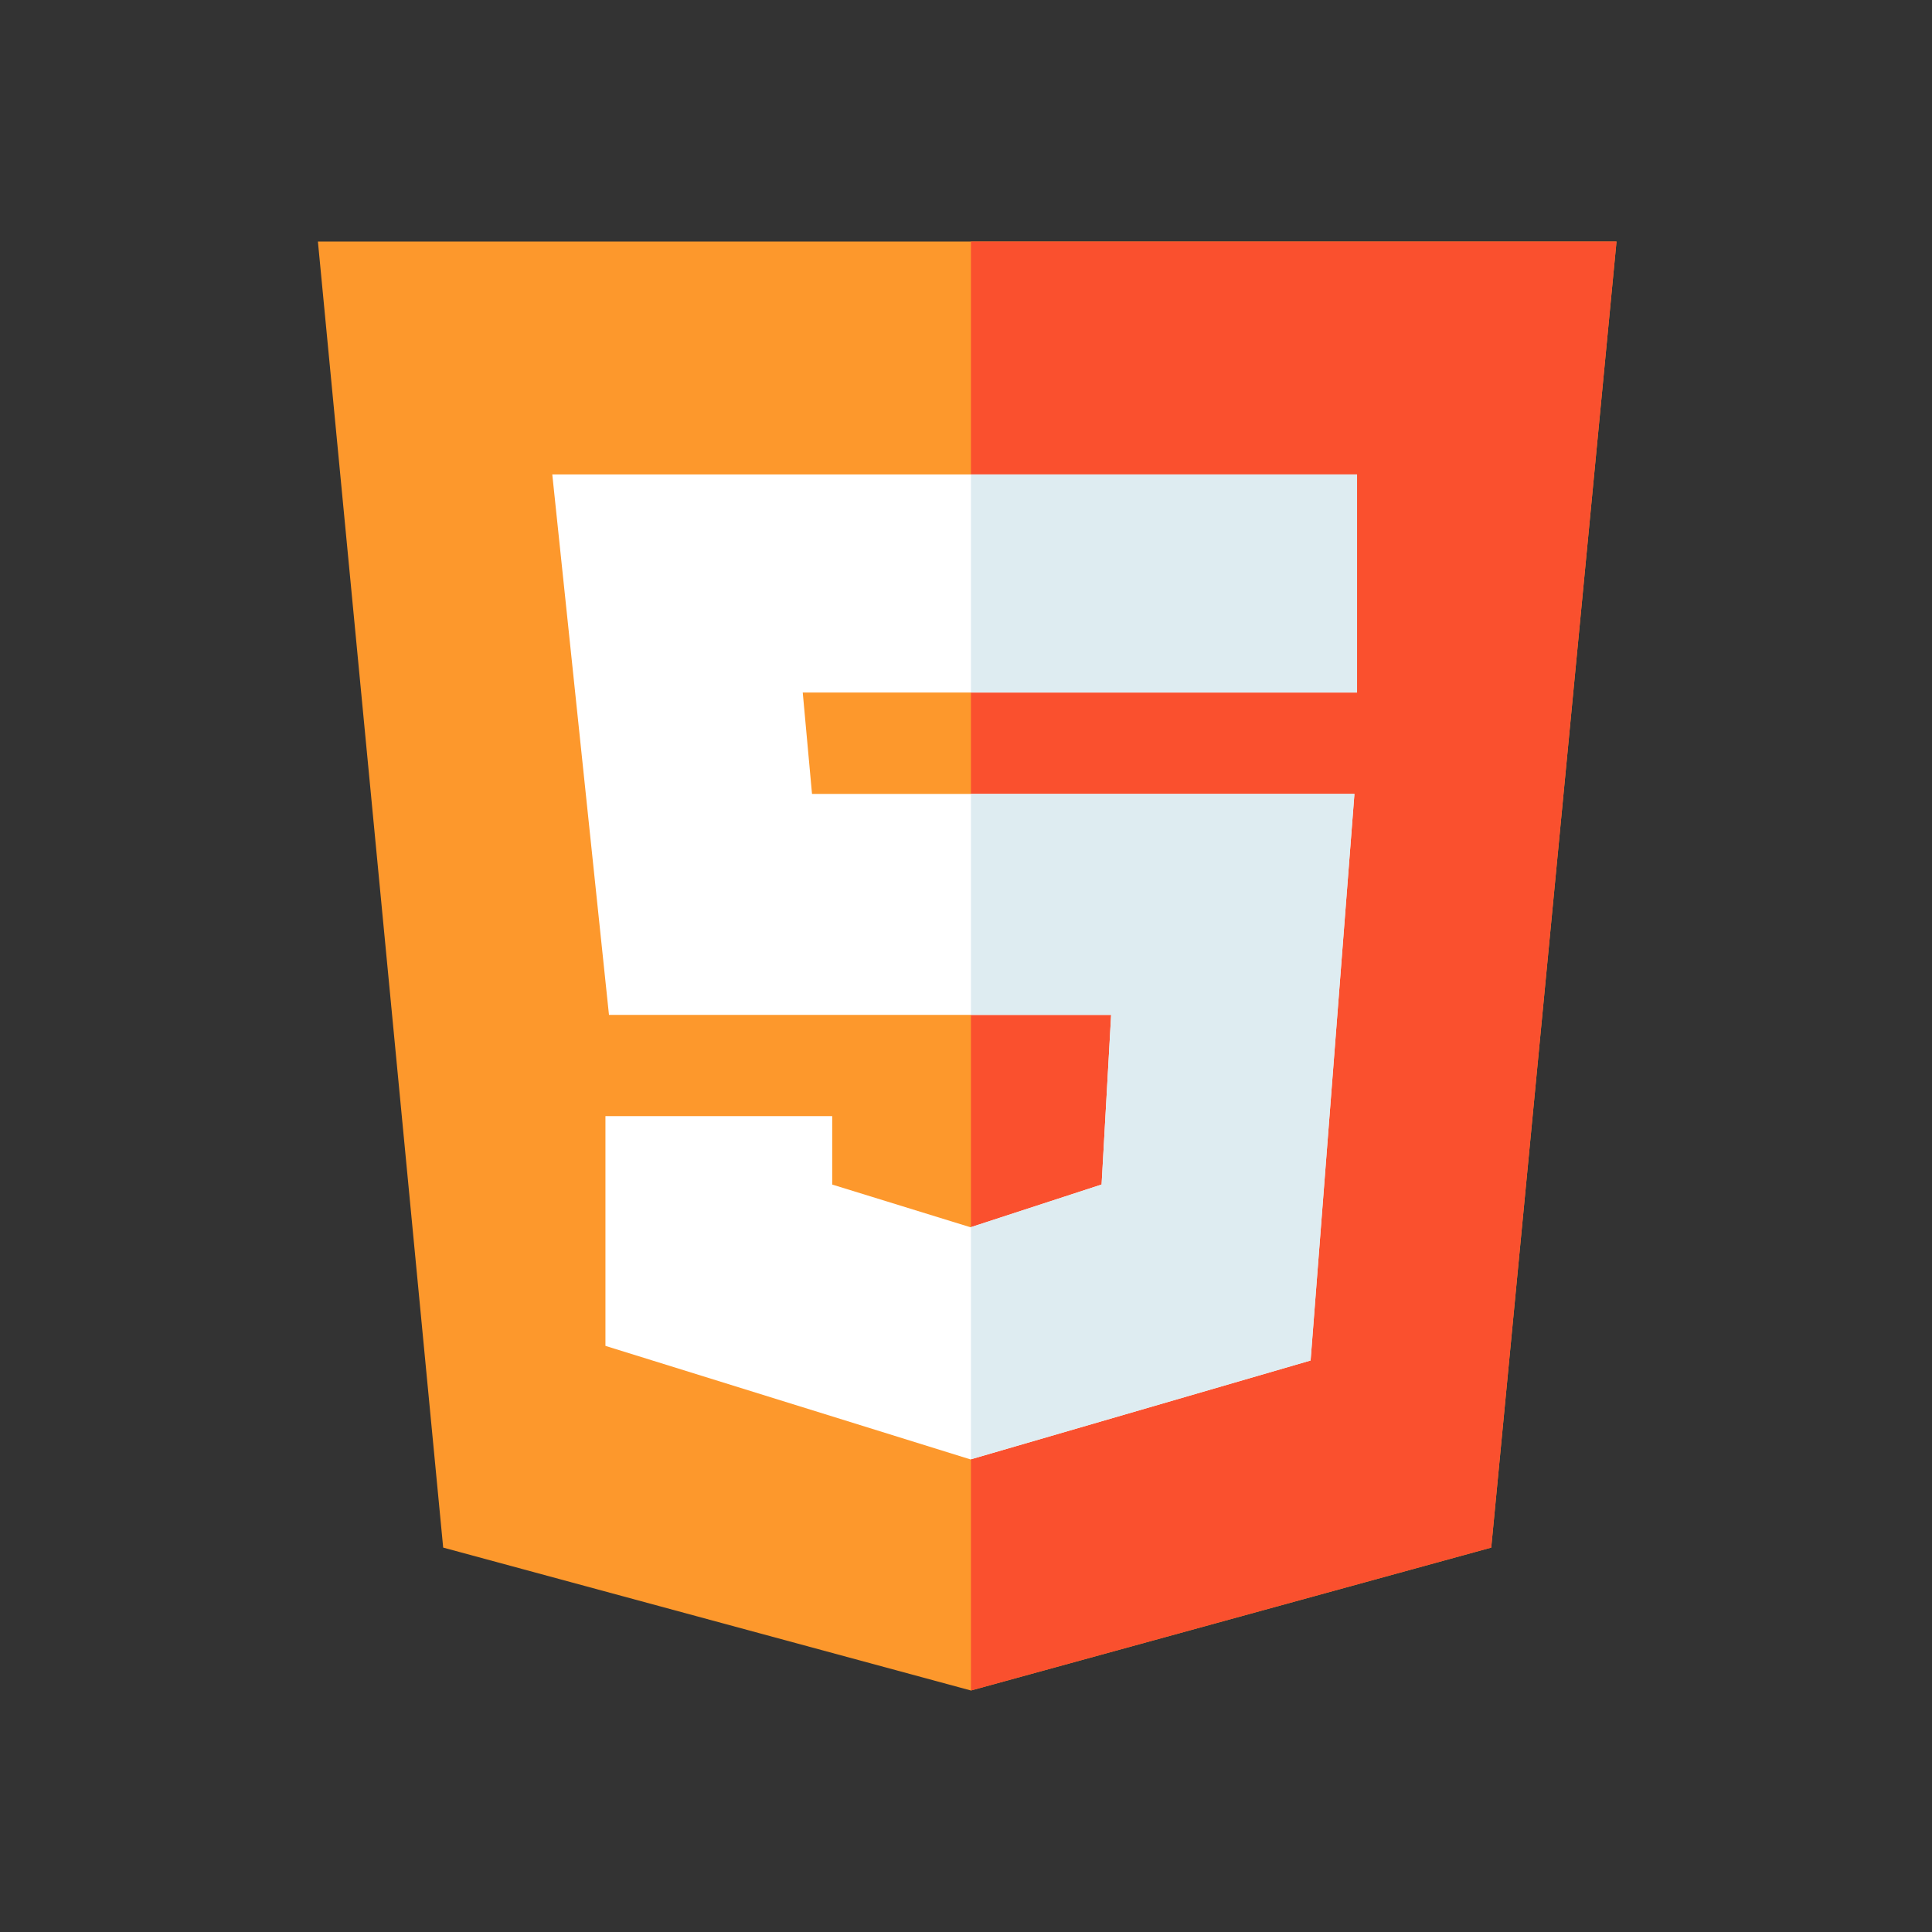
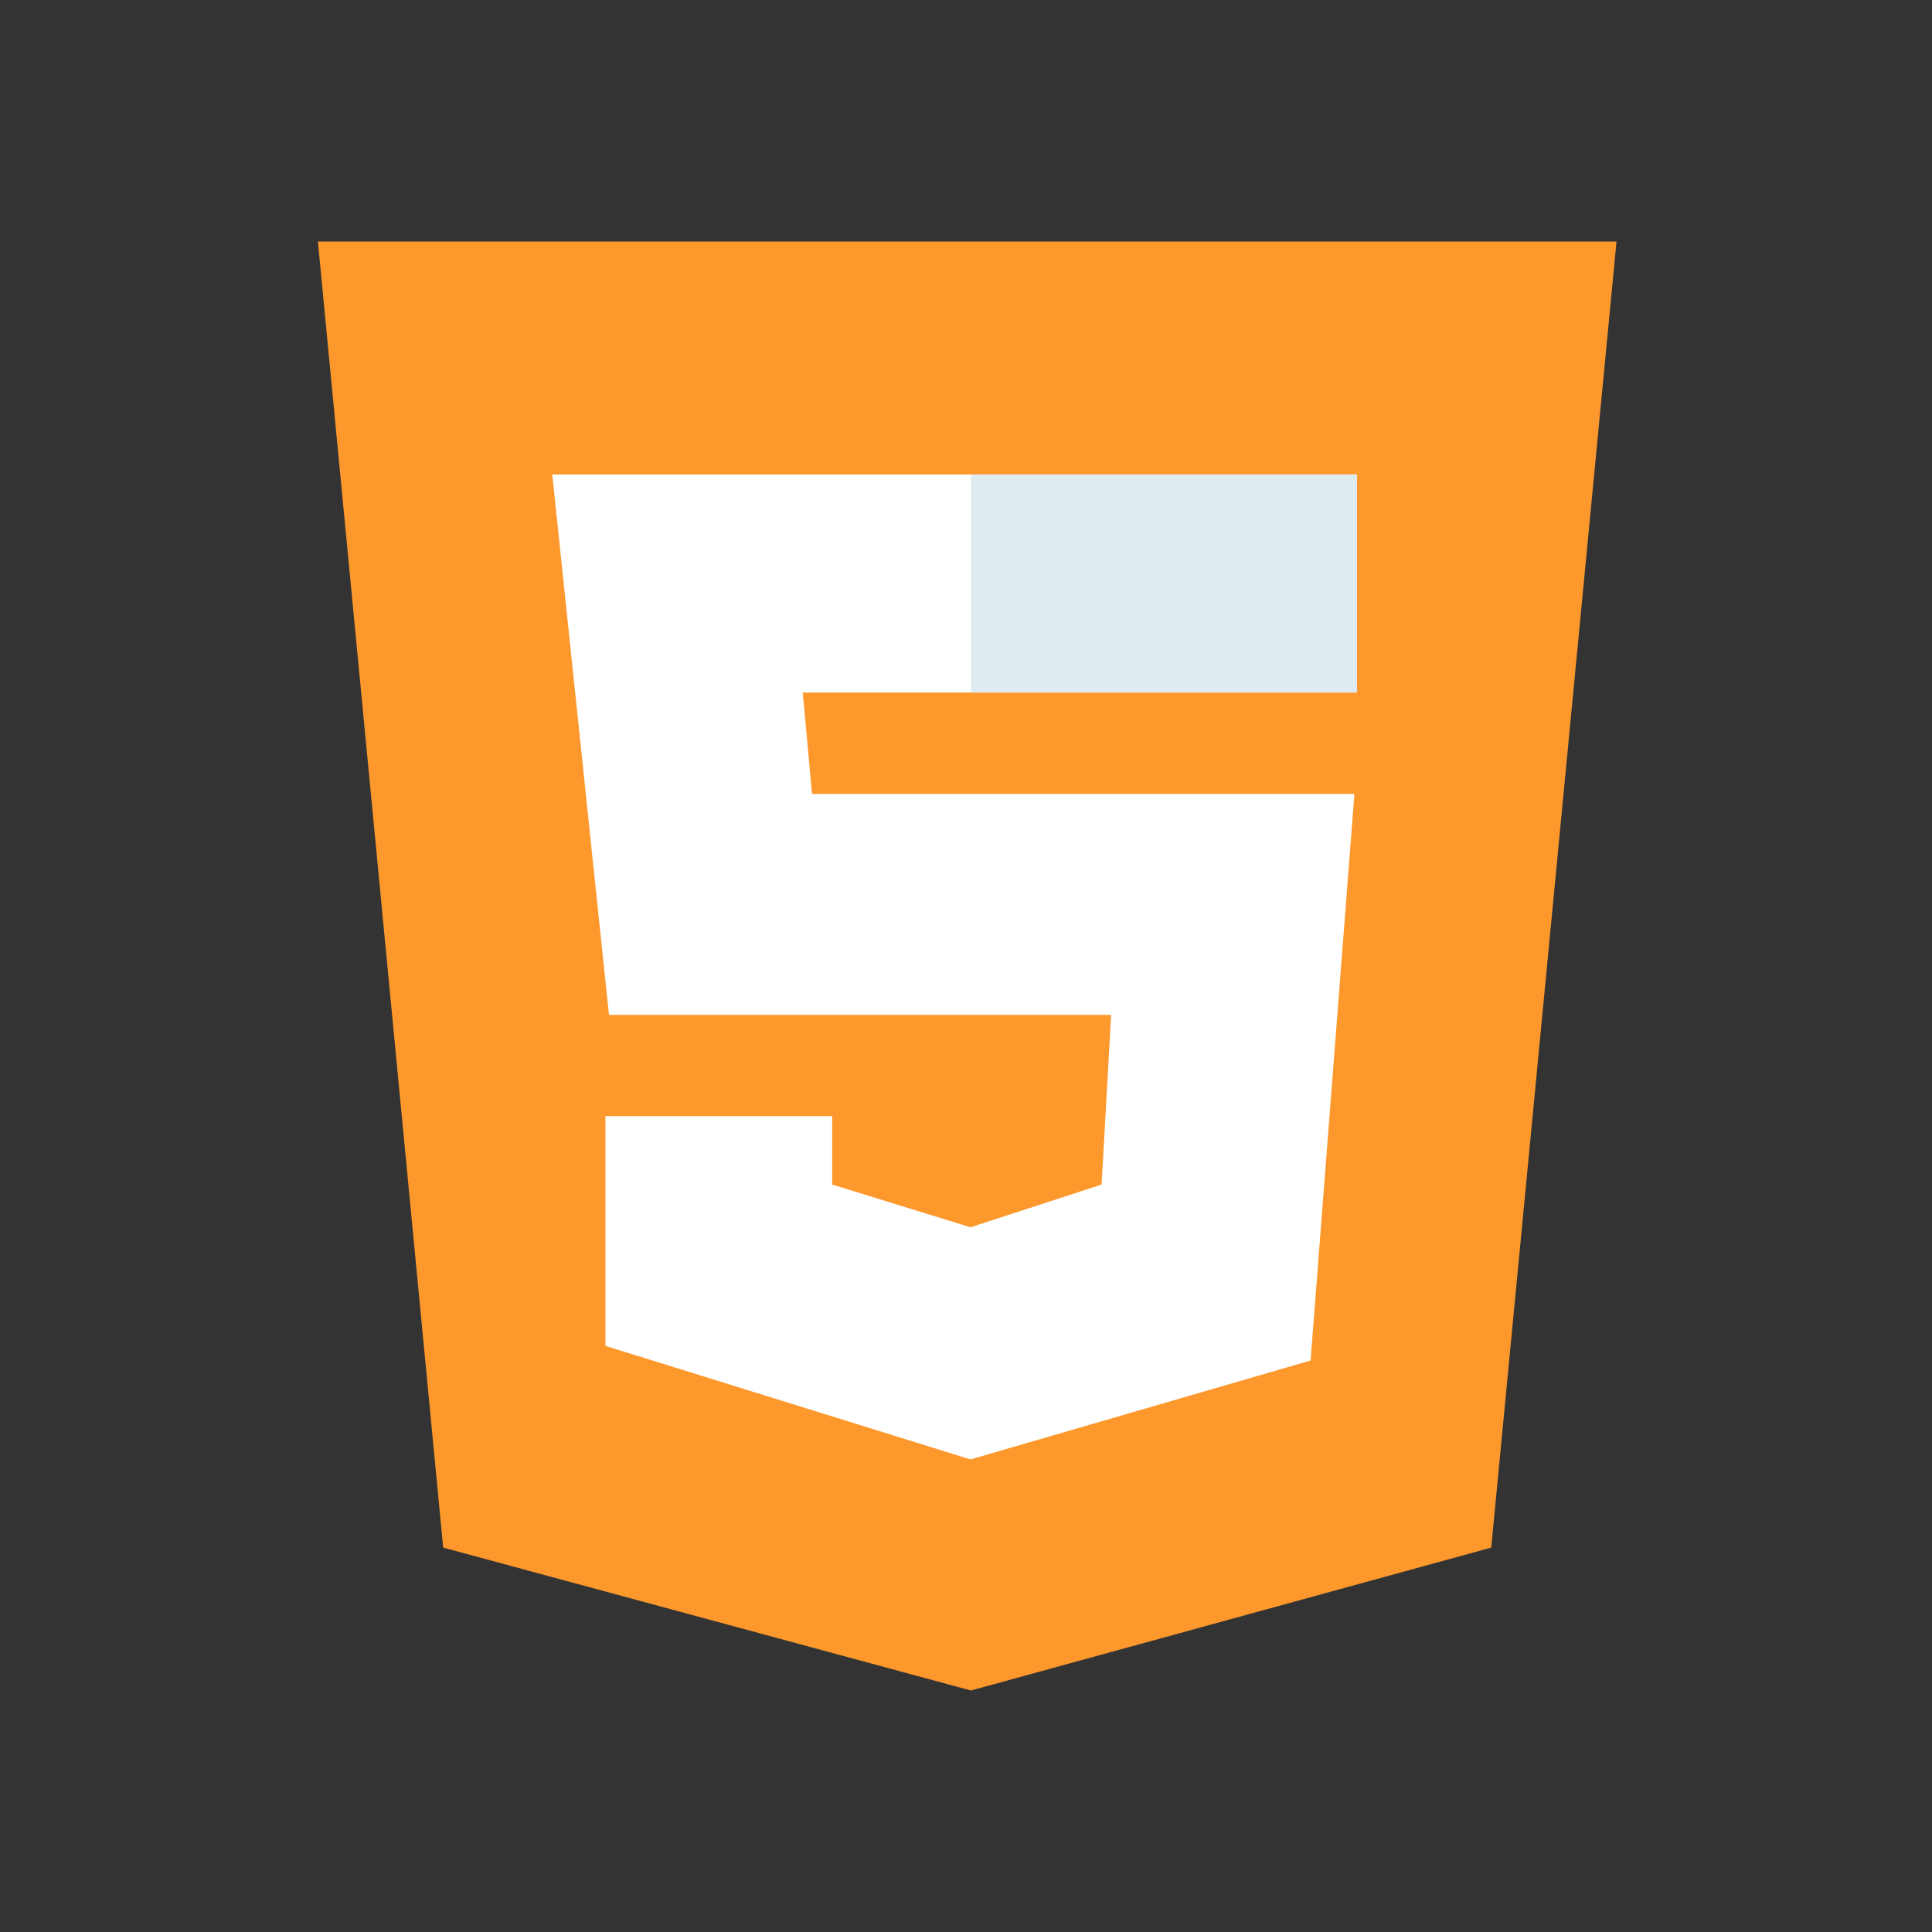
<svg xmlns="http://www.w3.org/2000/svg" xmlns:xlink="http://www.w3.org/1999/xlink" width="64px" height="64px" viewBox="0 0 64 64" version="1.1">
  <rect x="0" y="0" width="64" height="64" fill="#333333" stroke="none" />
  <desc>Created with Lunacy</desc>
  <defs>
    <path d="M0 0L48 0L48 48L0 48L0 0Z" id="path_1" />
    <rect width="64" height="64" id="artboard_1" />
    <clipPath id="clip_1">
      <use xlink:href="#artboard_1" clip-rule="evenodd" />
    </clipPath>
    <clipPath id="mask_1">
      <use xlink:href="#path_1" />
    </clipPath>
  </defs>
  <g id="html5" clip-path="url(#clip_1)">
    <g id="html5" transform="translate(8 8)">
      <path d="M0 0L48 0L48 48L0 48L0 0Z" id="Background" fill="none" stroke="none" />
      <g clip-path="url(#mask_1)">
        <path d="M0 0L4.15 43.266L21.632 48L38.868 43.266L43.018 0L0 0Z" transform="translate(2.531 0)" id="Shape" fill="#FD982C" stroke="none" />
-         <path d="M0 0L0 48L17.235 43.266L21.385 0L0 0Z" transform="translate(24.164 0)" id="Shape" fill="#FA502E" stroke="none" />
        <path d="M26.659 7.225L8.297 7.225L8.604 10.584L26.572 10.584L25.12 29.352L13.854 32.629L1.761 28.868L1.761 21.257L9.273 21.257L9.273 23.524L13.855 24.939L18.197 23.523L18.513 17.903L1.878 17.903L0 0L26.659 0L26.659 7.225Z" transform="translate(10.295 7.716)" id="Shape" fill="#FFFFFF" stroke="none" />
        <g id="Group" transform="translate(24.164 7.716)">
          <path d="M0 0L12.79 0L12.79 7.225L0 7.225L0 0Z" id="Shape" fill="#DEECF1" stroke="none" />
-           <path d="M4.644 7.319L4.328 12.939L0 14.351L0 22.04L11.251 18.768L12.703 0L0 0L0 7.319L4.644 7.319Z" transform="translate(0 10.584)" id="Shape" fill="#DEECF1" stroke="none" />
        </g>
      </g>
    </g>
  </g>
</svg>